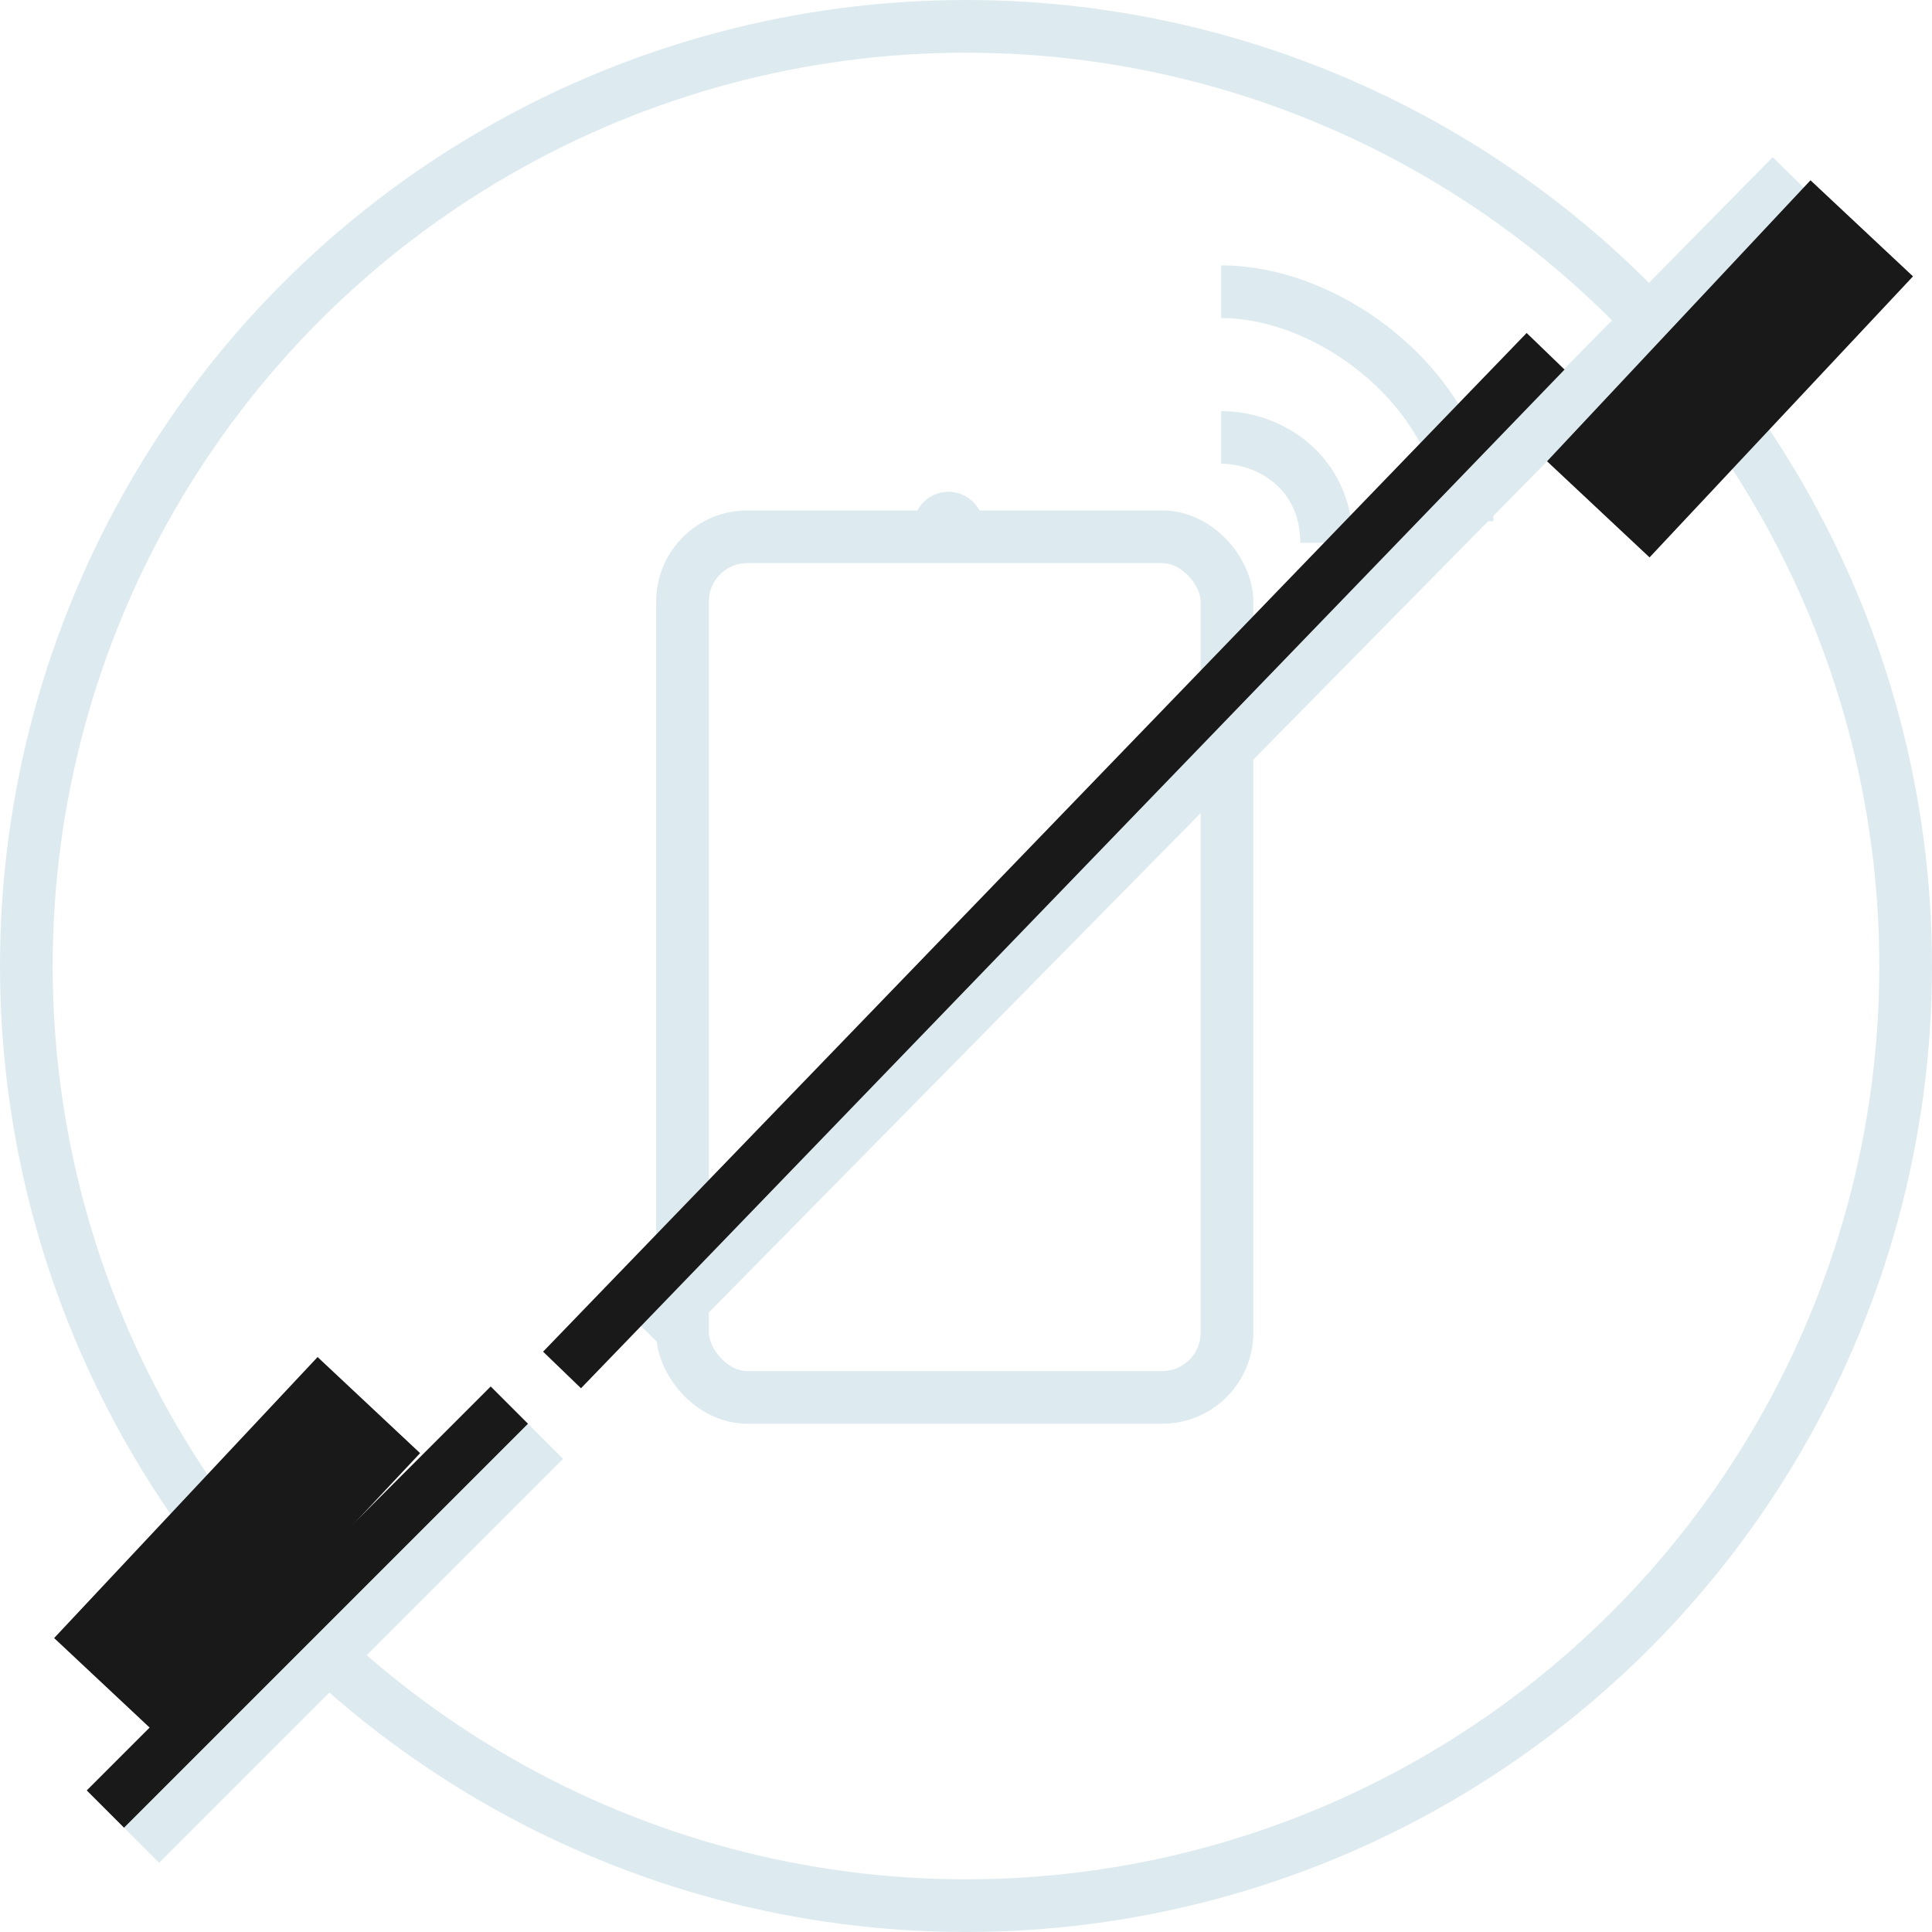
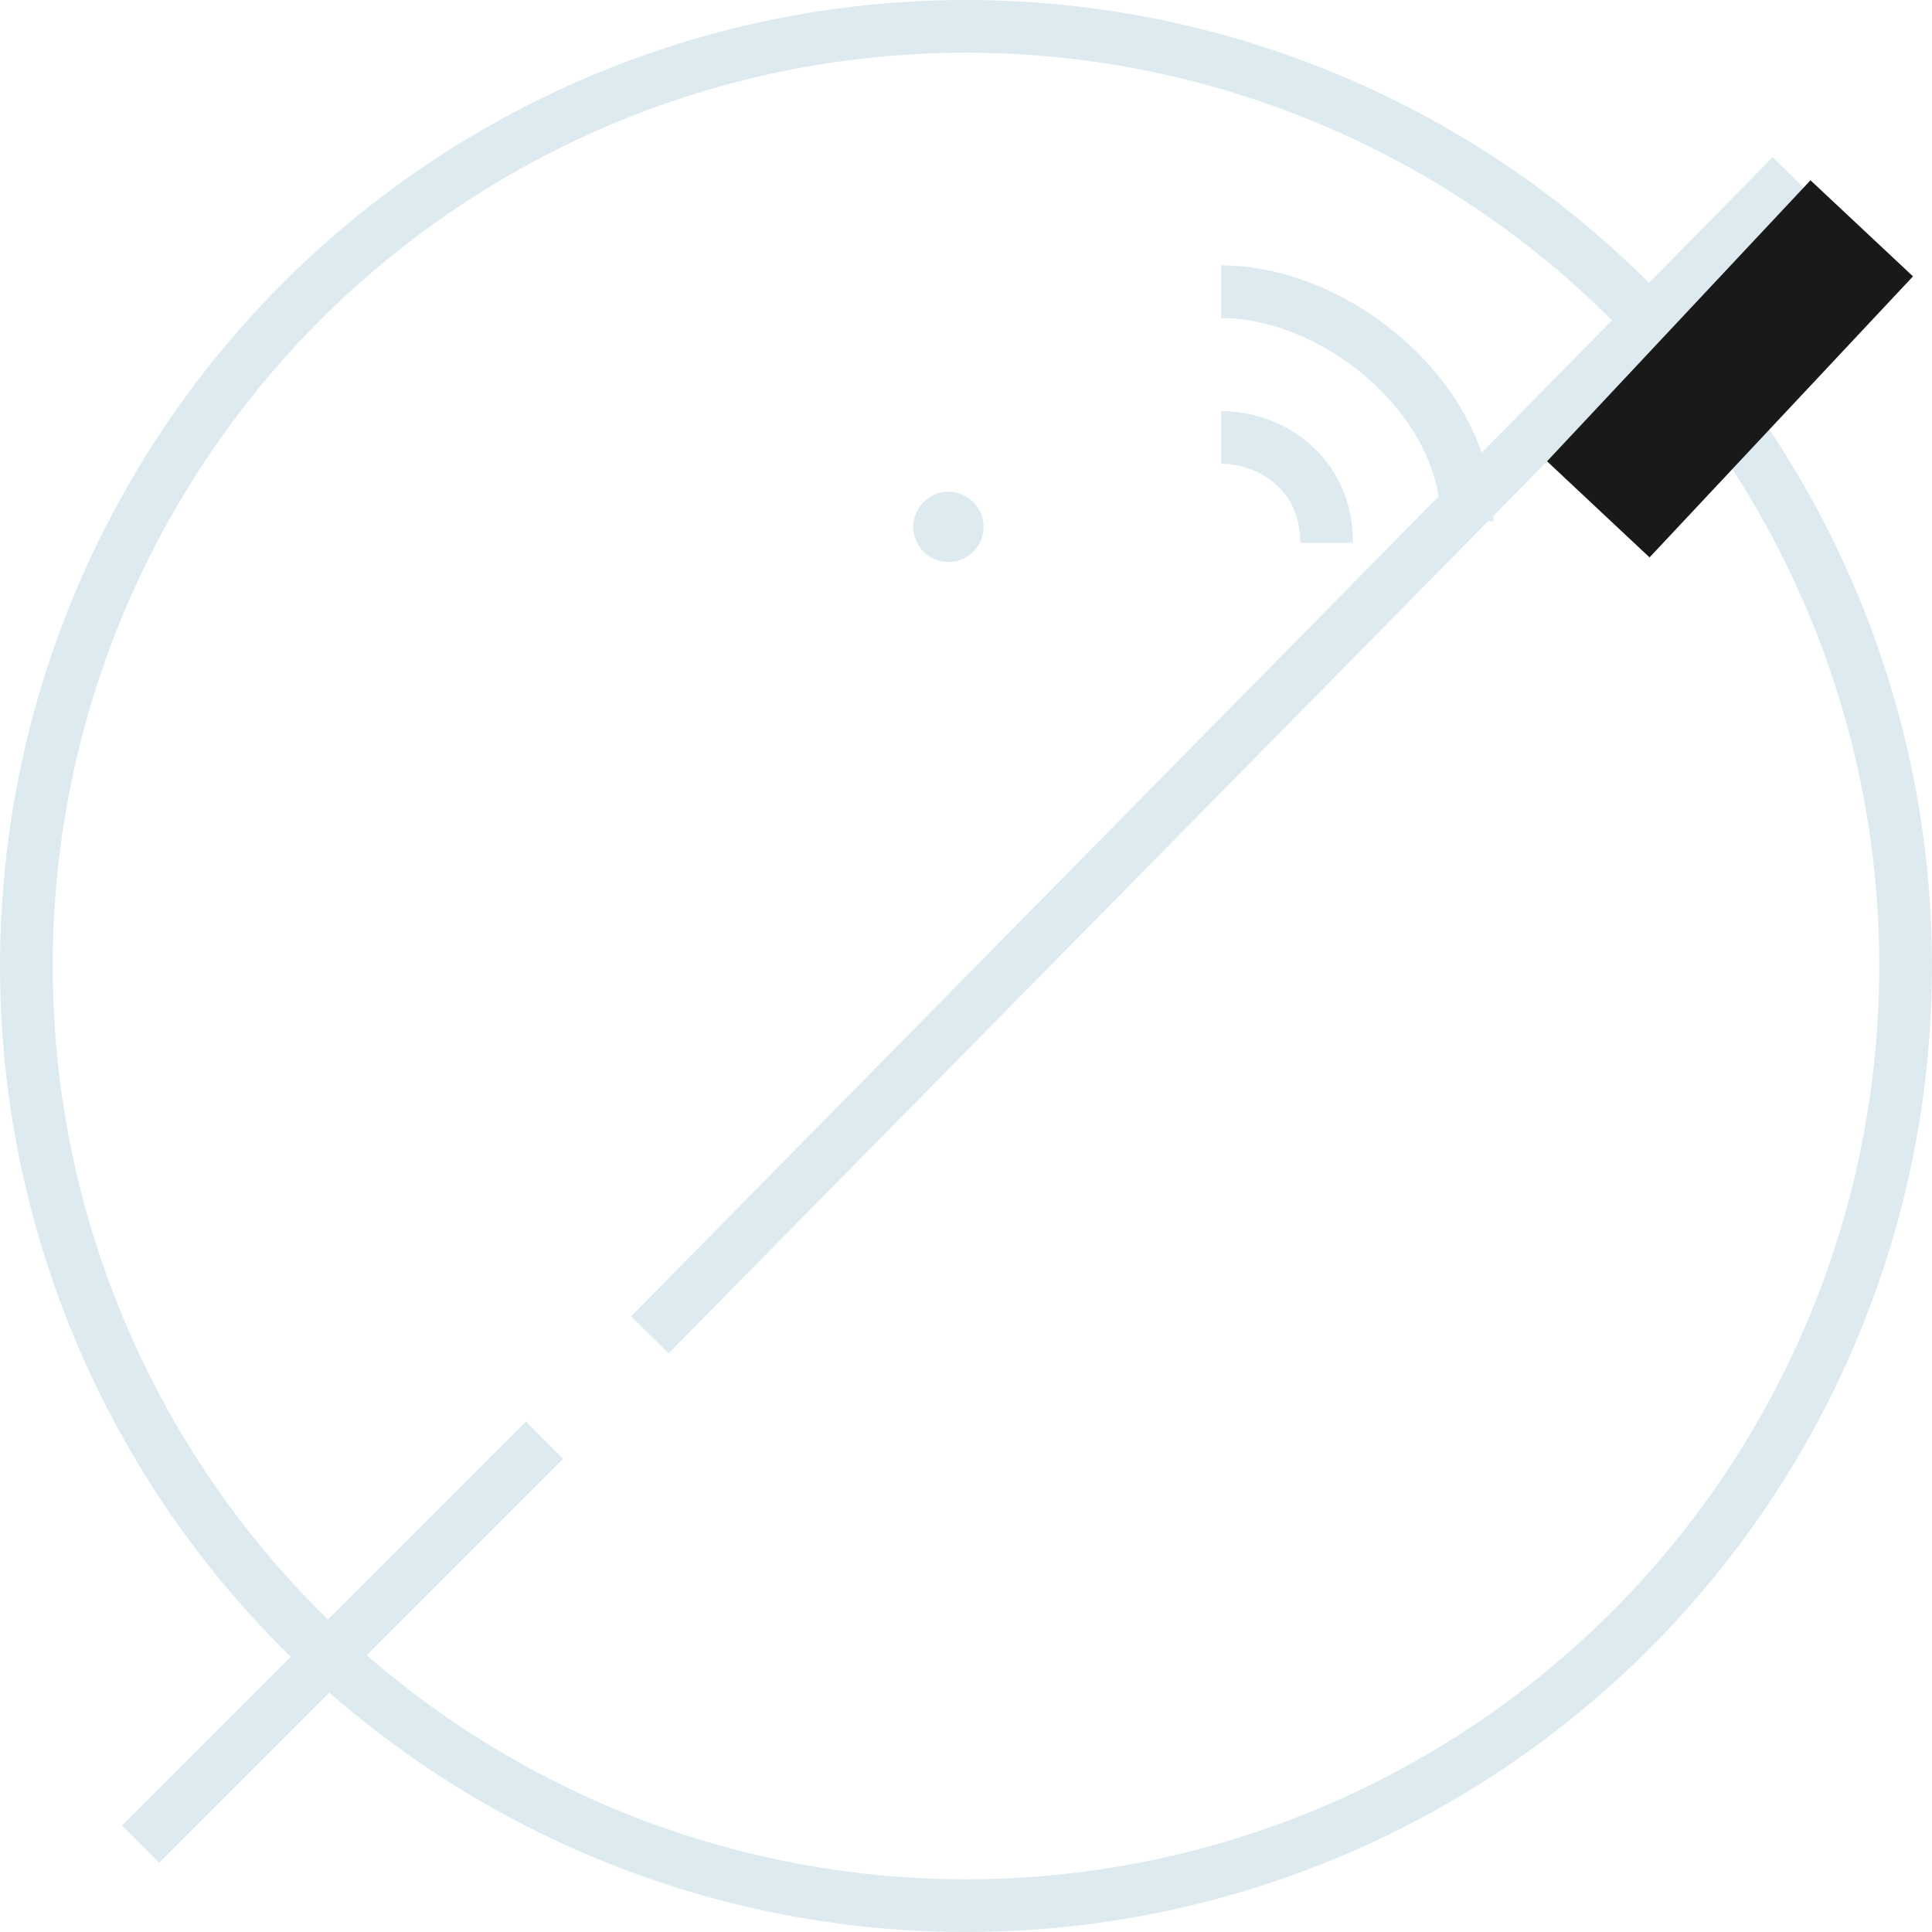
<svg xmlns="http://www.w3.org/2000/svg" width="55" height="55" viewBox="0 0 55 55" fill="none">
  <circle cx="27.5" cy="27.5" r="26.75" stroke="#DDEBF0" stroke-width="1.5" />
-   <rect x="19.43" y="15.281" width="15.5" height="24.5" rx="1.844" stroke="#DDEBF0" stroke-width="1.5" />
  <mask id="path-3-inside-1_2691_95" fill="white">
-     <rect x="22.139" y="18.508" width="10" height="19" rx="1.038" />
-   </mask>
+     </mask>
  <rect x="22.139" y="18.508" width="10" height="19" rx="1.038" stroke="#DDEBF0" stroke-width="3" mask="url(#path-3-inside-1_2691_95)" />
  <mask id="path-4-inside-2_2691_95" fill="white">
    <rect x="22.139" y="24.734" width="10" height="7" rx="1.019" />
  </mask>
  <rect x="22.139" y="24.734" width="10" height="7" rx="1.019" stroke="#DDEBF0" stroke-width="3" mask="url(#path-4-inside-2_2691_95)" />
  <path d="M34.766 12.453C36.166 12.453 37.766 13.453 37.766 15.453" stroke="#DDEBF0" stroke-width="1.5" />
  <path d="M34.766 8.305C38.032 8.305 41.766 11.338 41.766 14.838" stroke="#DDEBF0" stroke-width="1.5" />
  <circle cx="27" cy="15" r="1" fill="#DDEBF0" />
  <path d="M51 5L18.5 38M4 52.5L15.5 41" stroke="#DDEBF0" stroke-width="1.5" />
  <path d="M53 6.5L45.5 14.5" stroke="#1A1919" stroke-width="4" />
-   <path d="M44 10L16 39" stroke="#1A1919" stroke-width="1.5" />
-   <path d="M10.5 40L3 48" stroke="#1A1919" stroke-width="4" />
-   <path d="M3 51.5L14.5 40" stroke="#1A1919" stroke-width="1.5" />
</svg>